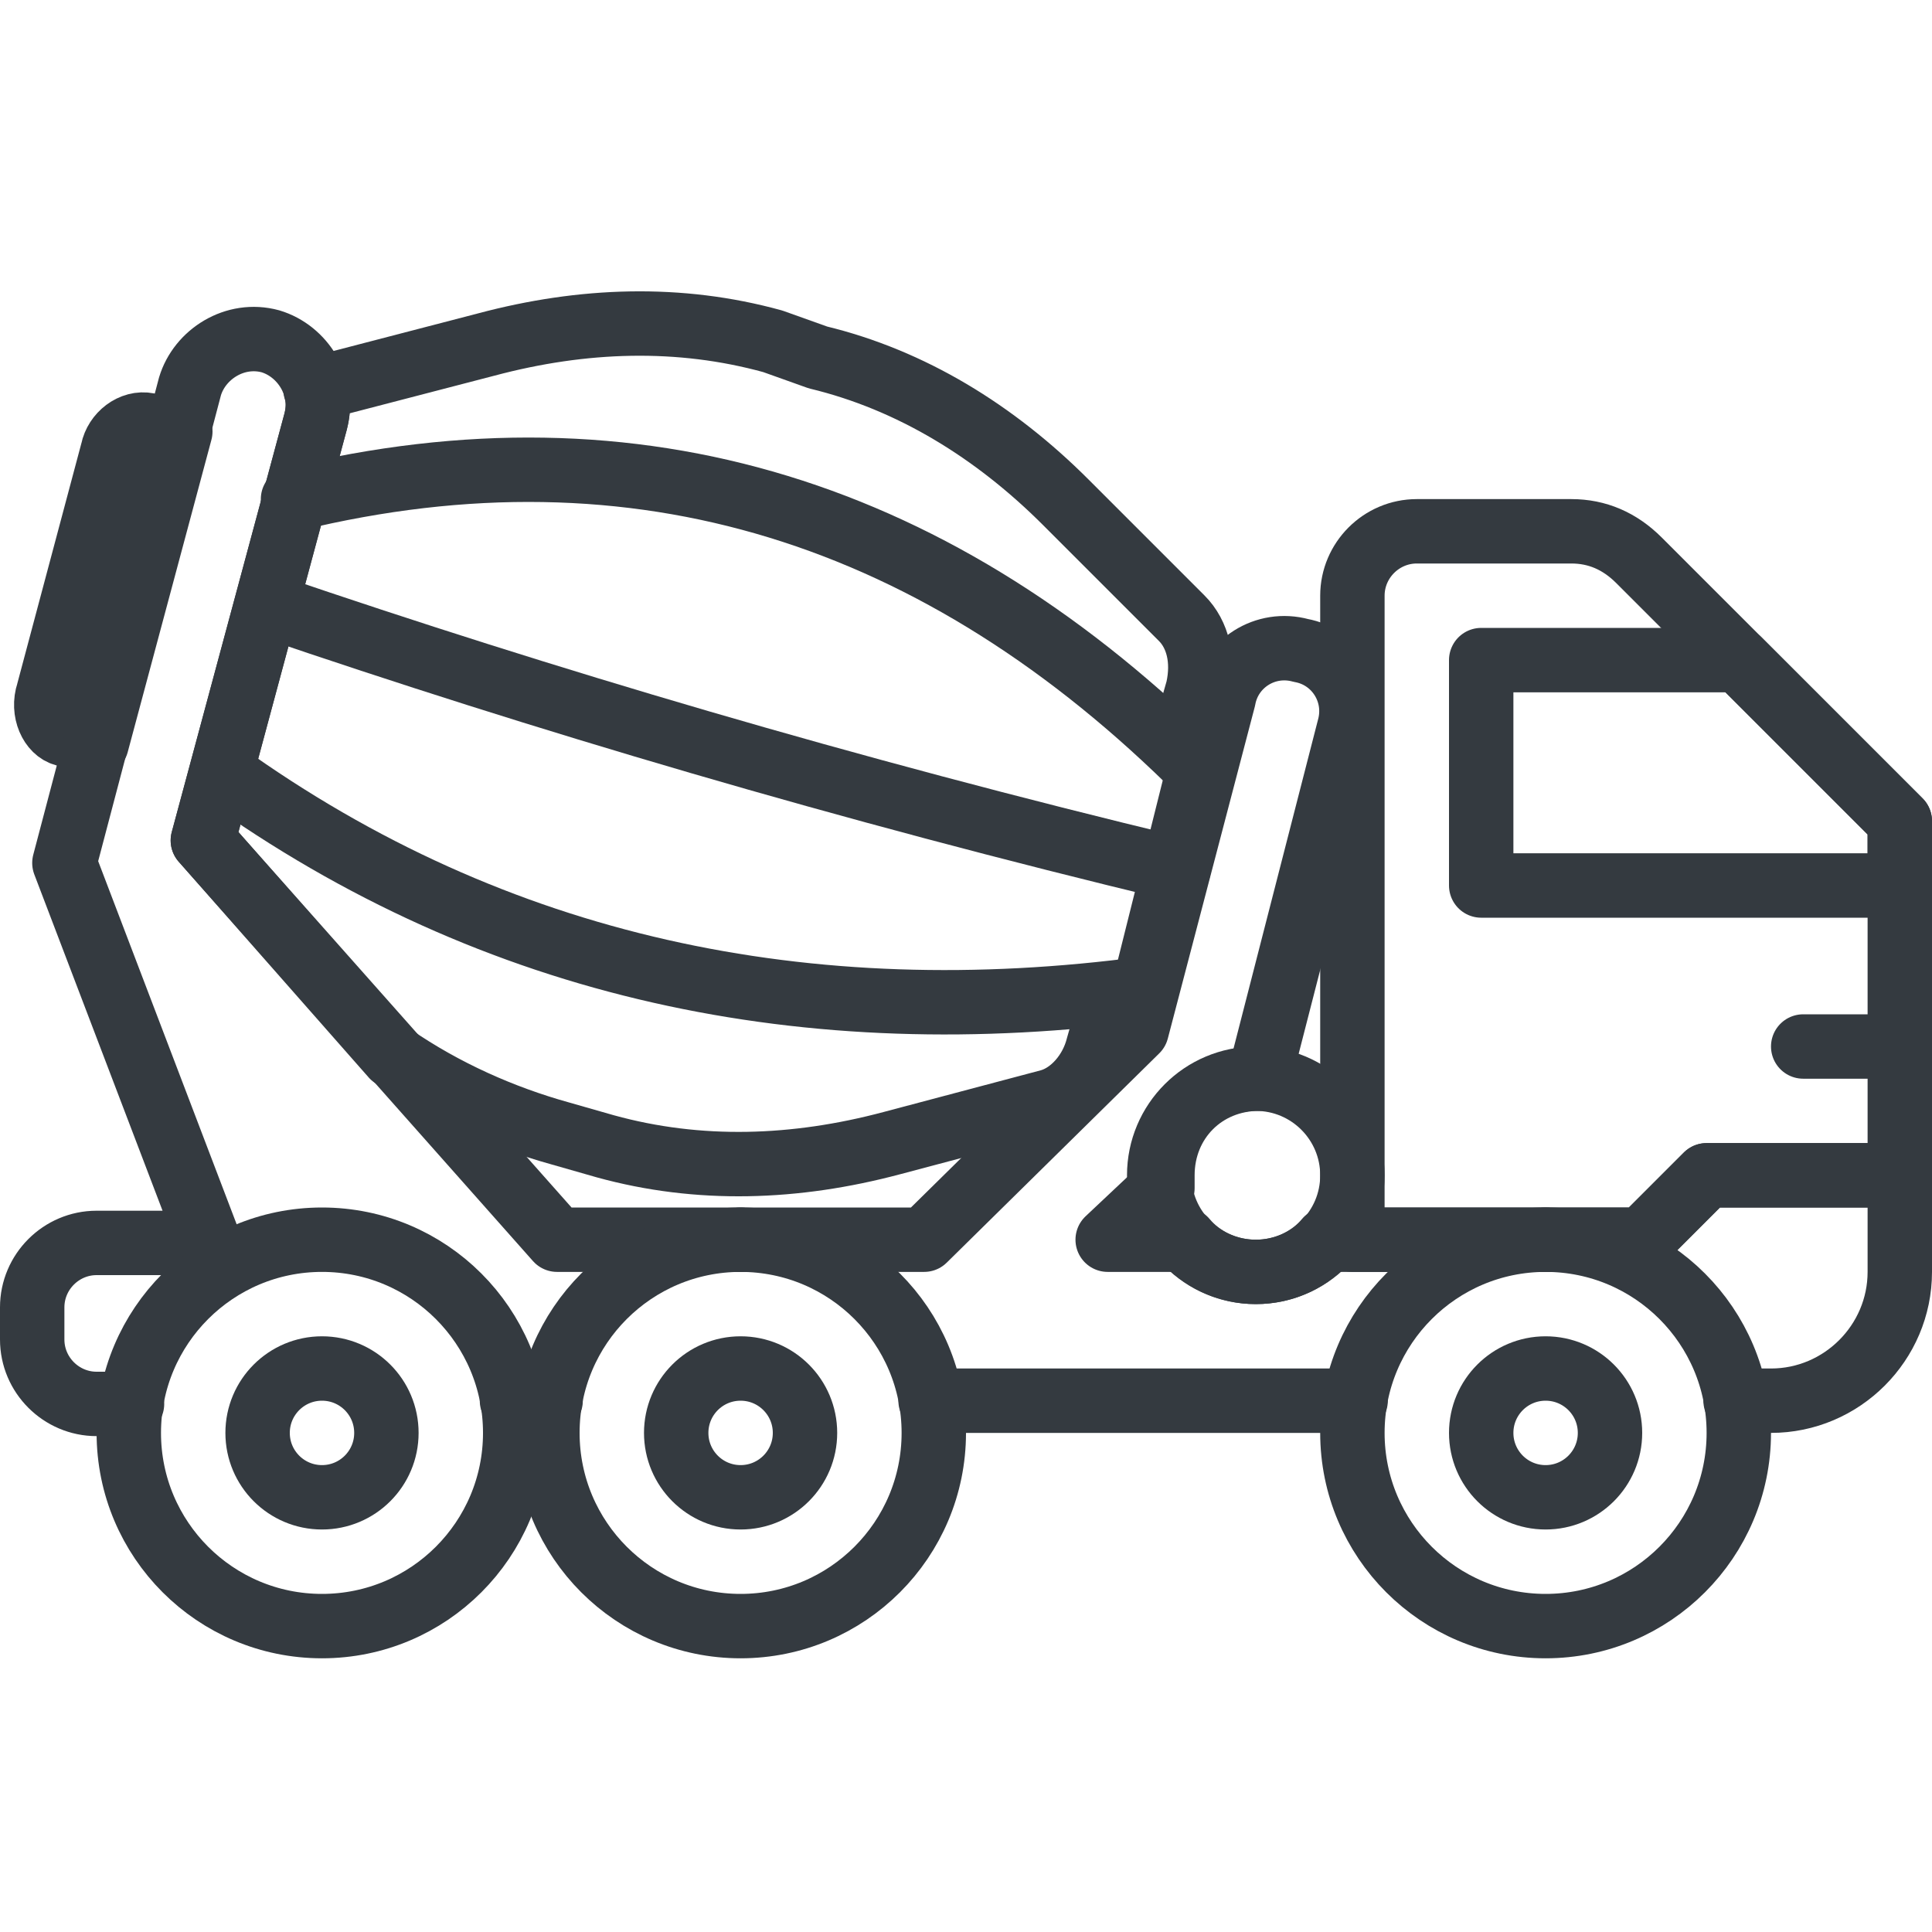
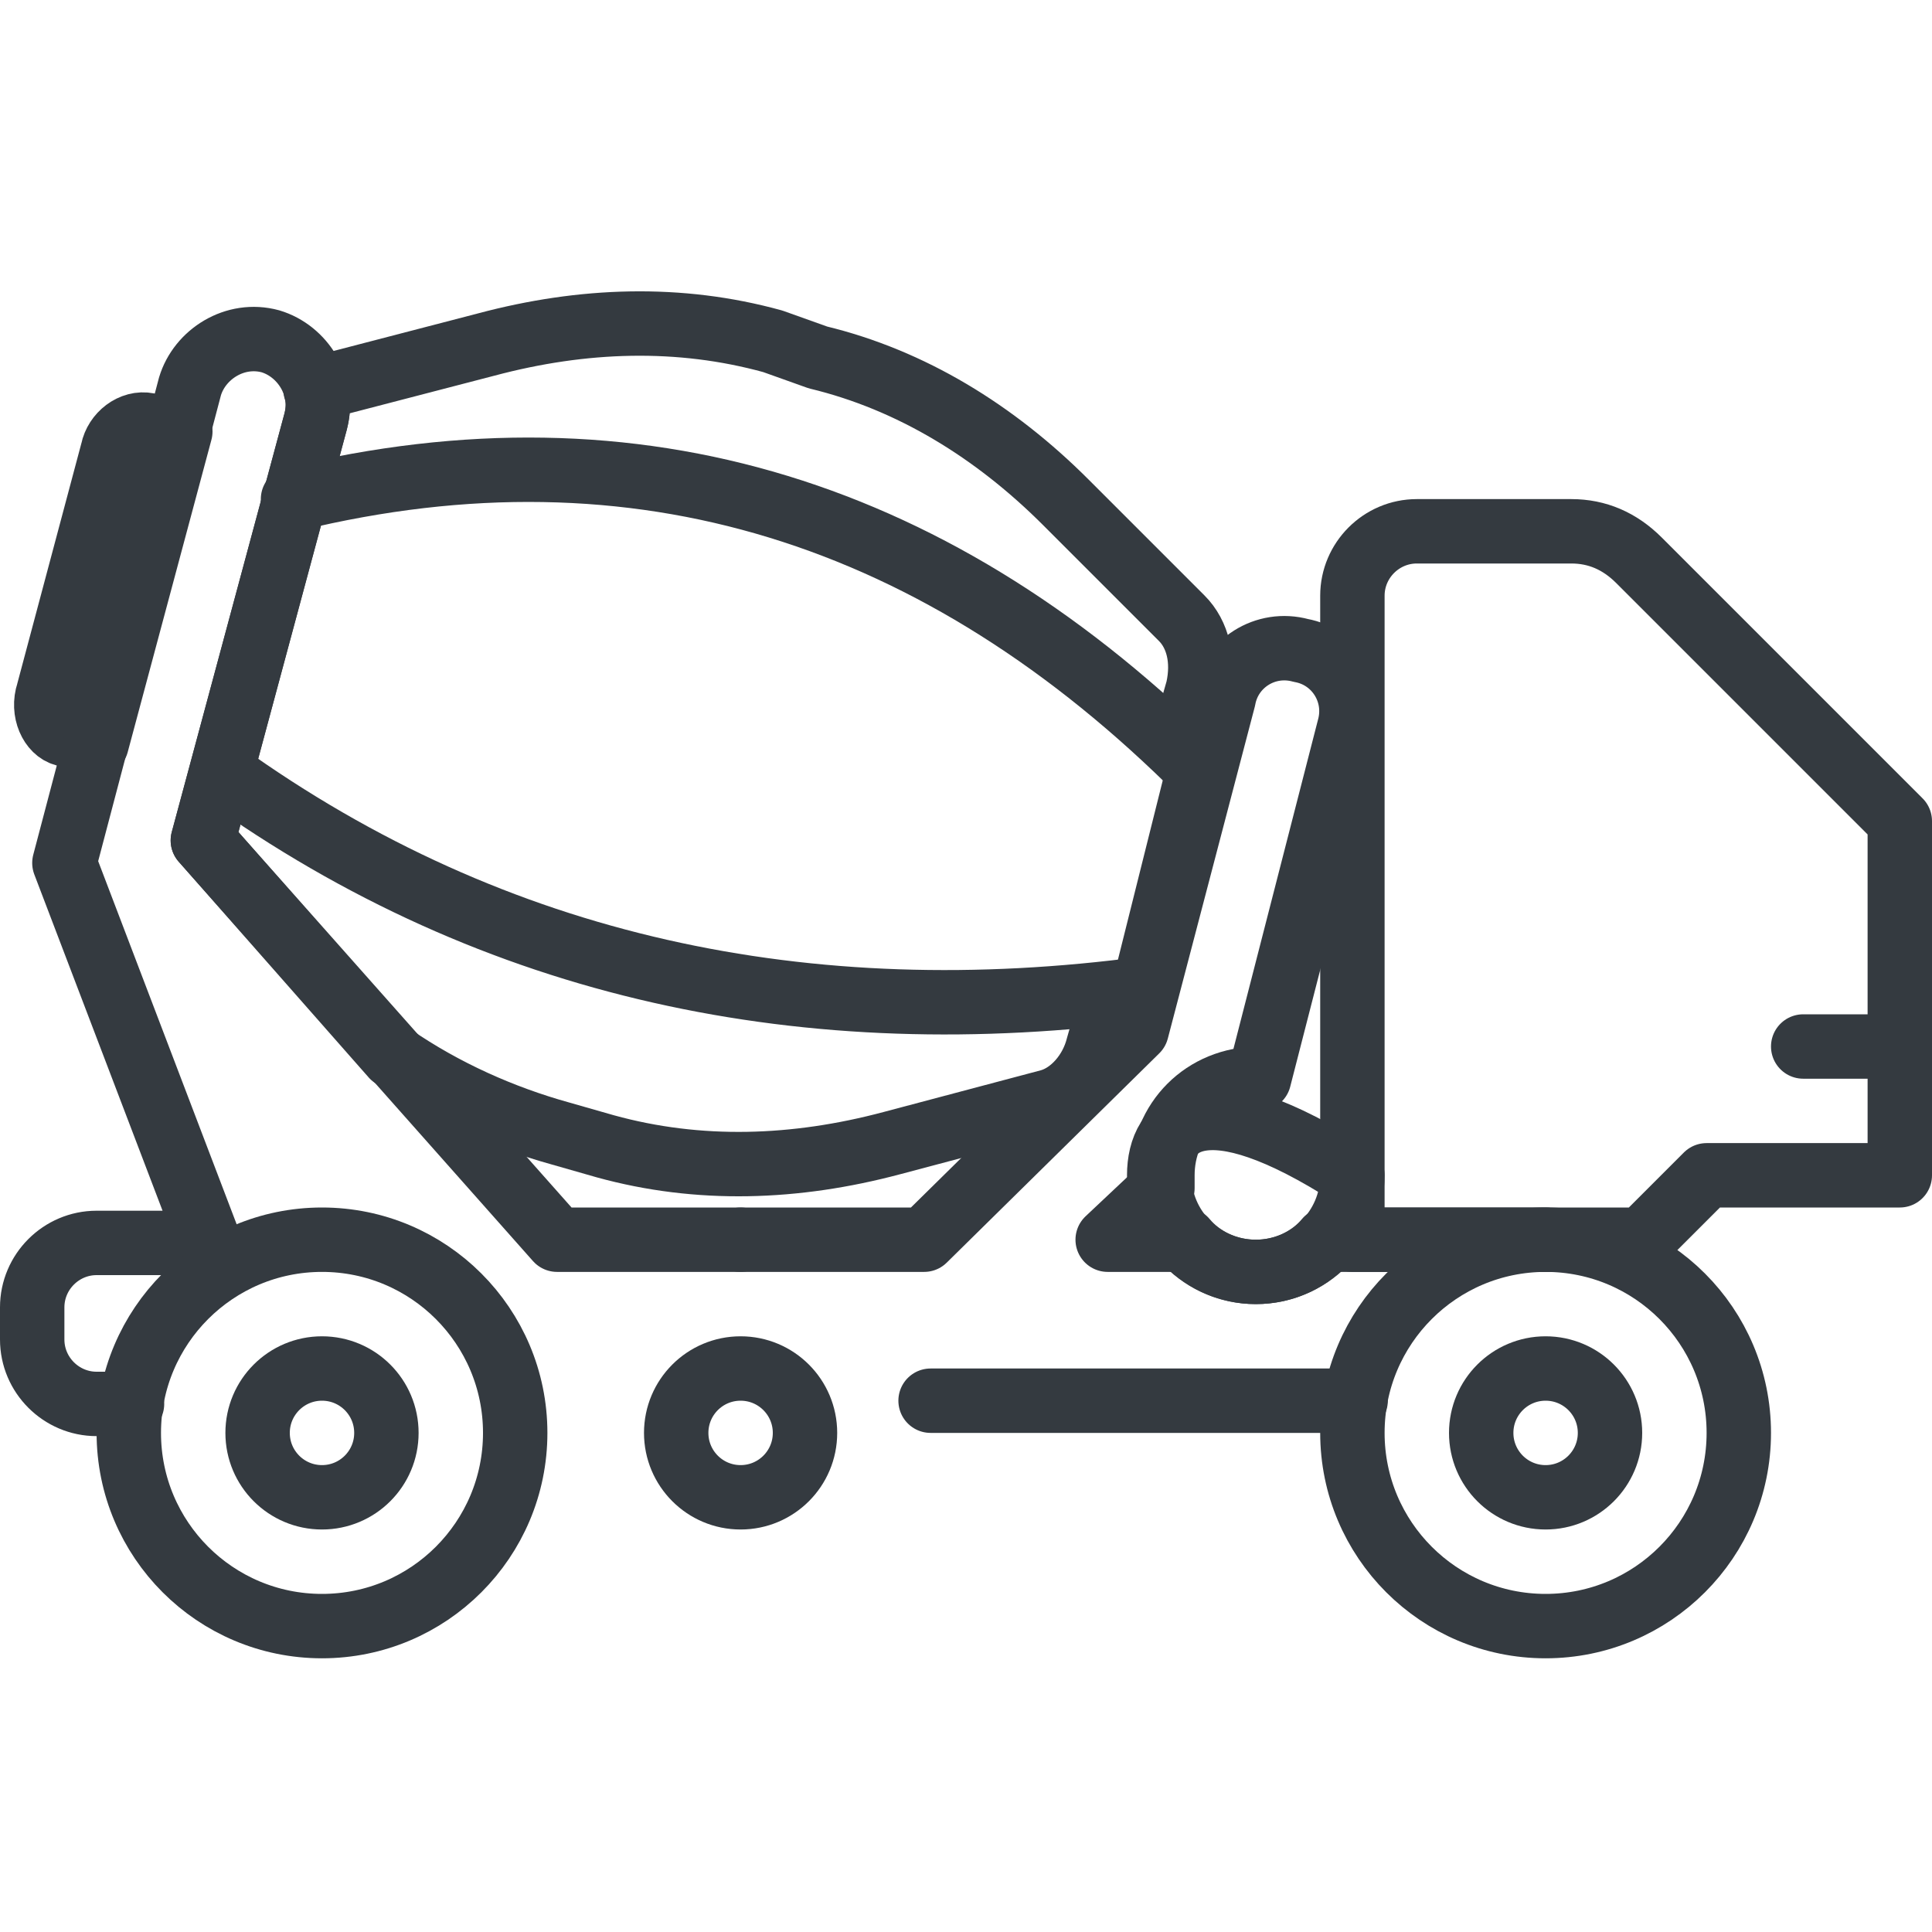
<svg xmlns="http://www.w3.org/2000/svg" width="60" height="60" viewBox="0 0 60 60" fill="none">
  <path d="M2 22.8L3 23.1L5.6 13.4L4.6 13.2C4.1 13.1 3.6 13.5 3.5 14L1.5 21.5C1.3 22.1 1.6 22.7 2 22.8Z" stroke="#343a40" stroke-width="2" stroke-miterlimit="10" stroke-linecap="round" stroke-linejoin="round" />
  <path d="M9.8 13.1L6.3 26.1L12.2 32.8C13.8 33.9 15.6 34.7 17.4 35.2L18.8 35.6C21.7 36.4 24.7 36.3 27.7 35.5L32.6 34.2C33.3 34 33.9 33.3 34.1 32.5L34.3 31.8L35 32C35.1 32 35.1 32 35.2 32L37.6 22.4L37 22.1L37.2 21.4C37.4 20.5 37.2 19.7 36.7 19.2L33.1 15.6C30.9 13.4 28.3 11.8 25.4 11.1L24 10.6C21.1 9.8 18.1 9.9 15.1 10.7L10.1 12C10 12 9.9 12.1 9.8 12.1C9.9 12.4 9.9 12.7 9.8 13.1Z" stroke="#343a40" stroke-width="2" stroke-miterlimit="10" stroke-linecap="round" stroke-linejoin="round" />
  <path d="M50.9 17.4C50.3 16.8 49.6 16.5 48.8 16.5H44C42.9 16.5 42 17.4 42 18.5V38.5H43H51L53 36.5H59V25.5L50.9 17.4Z" stroke="#343a40" stroke-width="2" stroke-miterlimit="10" stroke-linecap="round" stroke-linejoin="round" />
  <path d="M28.9 43.5H41H42H42.1" stroke="#343a40" stroke-width="2" stroke-miterlimit="10" stroke-linecap="round" stroke-linejoin="round" />
  <path d="M48 38.5H42H41.2C40.7 39.1 39.9 39.5 39 39.5C38.1 39.5 37.3 39.1 36.8 38.5H34.4L36.1 36.9C36.1 36.8 36.1 36.7 36.1 36.5C36.1 34.8 37.4 33.5 39.1 33.5L41.9 22.6C42.2 21.5 41.5 20.4 40.4 20.2C39.3 19.9 38.2 20.6 38 21.7L35.3 32L28.7 38.5H23" stroke="#343a40" stroke-width="2" stroke-miterlimit="10" stroke-linecap="round" stroke-linejoin="round" />
-   <path d="M53.9 43.5H55C57.2 43.5 59 41.7 59 39.5V36.5H53L51 38.5H48" stroke="#343a40" stroke-width="2" stroke-miterlimit="10" stroke-linecap="round" stroke-linejoin="round" />
  <path d="M23 38.5H17.3L6.3 26.1L9.8 13.1C10.1 12 9.4 10.9 8.4 10.6C7.3 10.3 6.2 11 5.9 12L2 26.8L6.5 38.6H3C1.9 38.6 1 39.5 1 40.6V41.6C1 42.7 1.9 43.6 3 43.6H4.1" stroke="#343a40" stroke-width="2" stroke-miterlimit="10" stroke-linecap="round" stroke-linejoin="round" />
-   <path d="M15.9 43.5H17.1" stroke="#343a40" stroke-width="2" stroke-miterlimit="10" stroke-linecap="round" stroke-linejoin="round" />
  <path d="M48 50.5C51.314 50.5 54 47.814 54 44.5C54 41.186 51.314 38.5 48 38.5C44.686 38.5 42 41.186 42 44.5C42 47.814 44.686 50.5 48 50.5Z" stroke="#343a40" stroke-width="2" stroke-miterlimit="10" stroke-linecap="round" stroke-linejoin="round" />
-   <path d="M39 39.5C40.657 39.5 42 38.157 42 36.5C42 34.843 40.657 33.5 39 33.5C37.343 33.5 36 34.843 36 36.5C36 38.157 37.343 39.5 39 39.5Z" stroke="#343a40" stroke-width="2" stroke-miterlimit="10" stroke-linecap="round" stroke-linejoin="round" />
+   <path d="M39 39.5C40.657 39.5 42 38.157 42 36.5C37.343 33.5 36 34.843 36 36.5C36 38.157 37.343 39.5 39 39.5Z" stroke="#343a40" stroke-width="2" stroke-miterlimit="10" stroke-linecap="round" stroke-linejoin="round" />
  <path d="M48 46.5C49.105 46.5 50 45.605 50 44.5C50 43.395 49.105 42.5 48 42.5C46.895 42.5 46 43.395 46 44.5C46 45.605 46.895 46.5 48 46.5Z" stroke="#343a40" stroke-width="2" stroke-miterlimit="10" stroke-linecap="round" stroke-linejoin="round" />
  <path d="M10 50.5C13.314 50.5 16 47.814 16 44.5C16 41.186 13.314 38.5 10 38.5C6.686 38.5 4 41.186 4 44.5C4 47.814 6.686 50.5 10 50.5Z" stroke="#343a40" stroke-width="2" stroke-miterlimit="10" stroke-linecap="round" stroke-linejoin="round" />
  <path d="M10 46.5C11.105 46.5 12 45.605 12 44.5C12 43.395 11.105 42.5 10 42.5C8.895 42.5 8 43.395 8 44.5C8 45.605 8.895 46.5 10 46.5Z" stroke="#343a40" stroke-width="2" stroke-miterlimit="10" stroke-linecap="round" stroke-linejoin="round" />
-   <path d="M23 50.5C26.314 50.5 29 47.814 29 44.5C29 41.186 26.314 38.5 23 38.5C19.686 38.5 17 41.186 17 44.5C17 47.814 19.686 50.5 23 50.5Z" stroke="#343a40" stroke-width="2" stroke-miterlimit="10" stroke-linecap="round" stroke-linejoin="round" />
  <path d="M23 46.5C24.105 46.5 25 45.605 25 44.5C25 43.395 24.105 42.5 23 42.5C21.895 42.5 21 43.395 21 44.5C21 45.605 21.895 46.5 23 46.5Z" stroke="#343a40" stroke-width="2" stroke-miterlimit="10" stroke-linecap="round" stroke-linejoin="round" />
  <path d="M59 32.5H56" stroke="#343a40" stroke-width="2" stroke-miterlimit="10" stroke-linecap="round" stroke-linejoin="round" />
-   <path d="M59 27.5H46V20.5H54L59 25.5V27.5Z" stroke="#343a40" stroke-width="2" stroke-miterlimit="10" stroke-linecap="round" stroke-linejoin="round" />
-   <path d="M8.3 18.8C16.8 21.7 26.2 24.5 36.6 27" stroke="#343a40" stroke-width="2" stroke-miterlimit="10" stroke-linecap="round" stroke-linejoin="round" />
  <path d="M37.3 24C29.2 15.9 19.8 12.9 9.1 15.5" stroke="#343a40" stroke-width="2" stroke-miterlimit="10" stroke-linecap="round" stroke-linejoin="round" />
  <path d="M35.6 30.7C25.1 32.1 15.4 30.1 6.9 24" stroke="#343a40" stroke-width="2" stroke-miterlimit="10" stroke-linecap="round" stroke-linejoin="round" />
</svg>